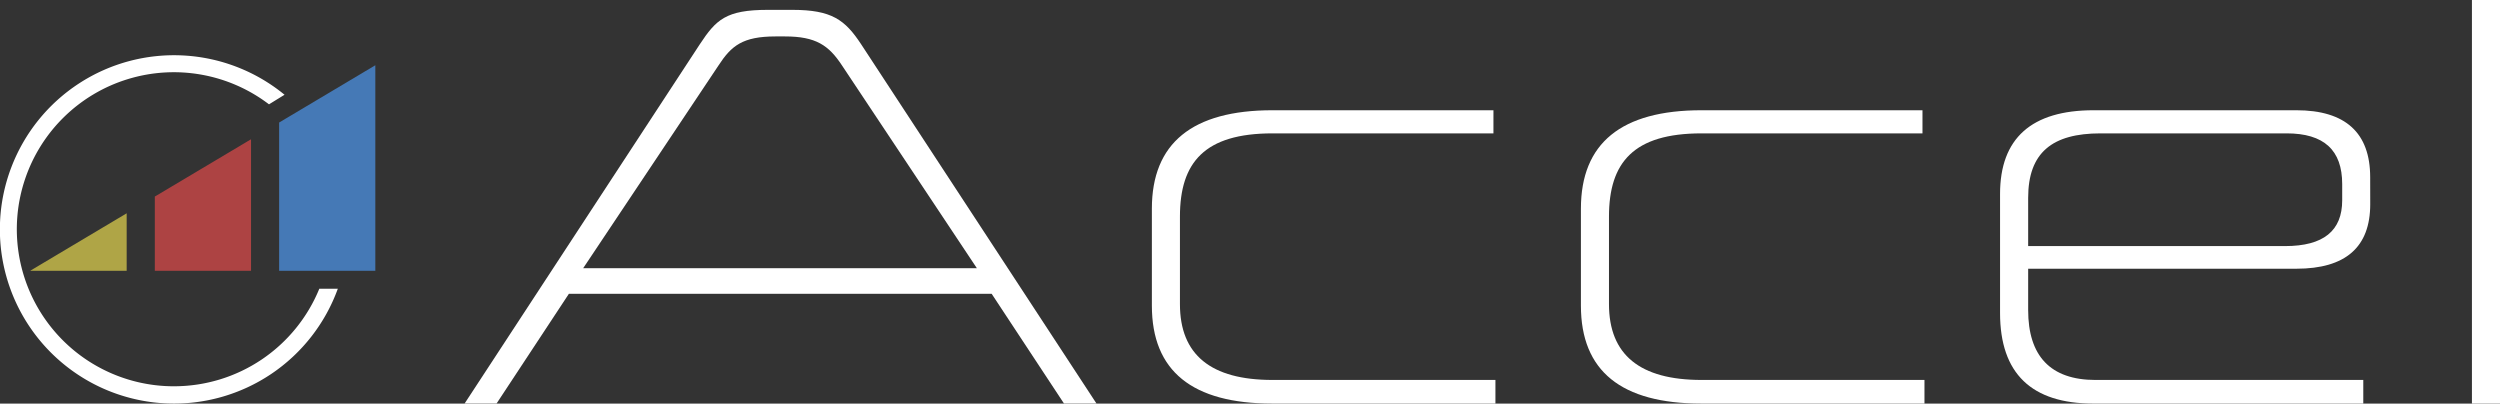
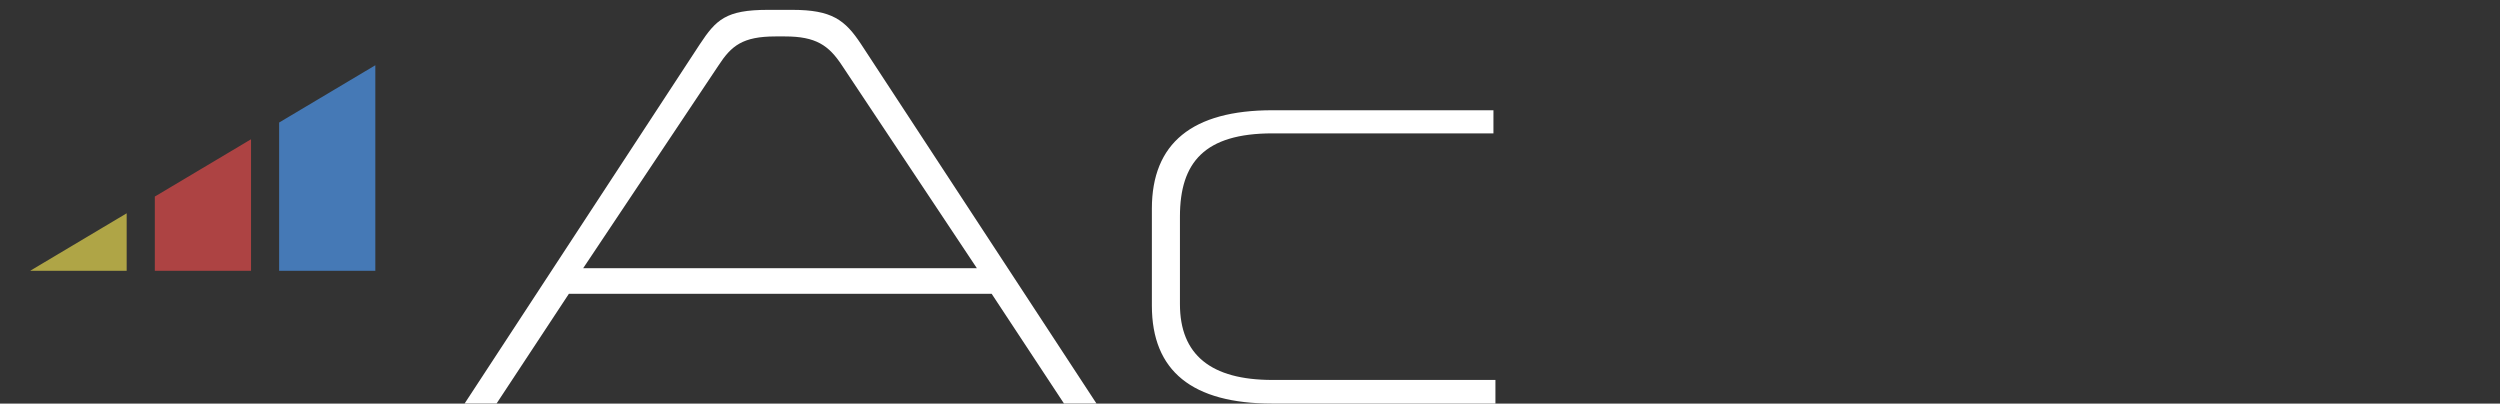
<svg xmlns="http://www.w3.org/2000/svg" width="203.343" height="32.826" viewBox="0 0 203.343 32.826">
  <rect x="0" y="0" width="203.343" height="32.826" fill="#333333" stroke="none" />
  <defs>
    <style>
      .cls-1 {
        fill: none;
      }

      .cls-2 {
        clip-path: url(#clip-path);
      }

      .cls-3 {
        fill: #fff;
      }

      .cls-4 {
        fill: #4579b6;
      }

      .cls-5 {
        fill: #ad4343;
      }

      .cls-6 {
        fill: #afa546;
      }
    </style>
    <clipPath id="clip-path">
      <rect id="長方形_3" data-name="長方形 3" class="cls-1" width="203.343" height="32.826" />
    </clipPath>
  </defs>
  <g id="グループ_3" data-name="グループ 3" transform="translate(-109.384 -80.992)">
    <g id="グループ_2" data-name="グループ 2" transform="translate(109.384 80.992)">
      <g id="グループ_1" data-name="グループ 1" class="cls-2">
        <path id="パス_1" data-name="パス 1" class="cls-3" d="M368.31,38.737h-2.643l-5.884-8.927H325.394l-5.884,8.927h-2.6L336.043,9.514c1.321-2,2.122-2.8,5.524-2.8h2c3.2,0,4.283.8,5.6,2.8Zm-20.7-27.5c-1.08-1.641-2.122-2.362-4.643-2.362h-.76c-2.683,0-3.6.76-4.643,2.362L326.555,27.729H358.58Z" transform="translate(-279.123 -5.912)" />
        <path id="パス_2" data-name="パス 2" class="cls-3" d="M813.585,77.09H795.611c-5.524,0-7.525,2.362-7.525,6.765v7.126c0,4.124,2.522,6.165,7.525,6.165h18.136v1.922H795.611c-6.526,0-9.808-2.643-9.808-7.967V83.215c0-5.324,3.282-8.006,9.808-8.006h17.975Z" transform="translate(-692.113 -66.242)" />
-         <path id="パス_3" data-name="パス 3" class="cls-3" d="M1106.269,77.09h-17.974c-5.524,0-7.525,2.362-7.525,6.765v7.126c0,4.124,2.522,6.165,7.525,6.165h18.136v1.922h-18.136c-6.526,0-9.808-2.643-9.808-7.967V83.215c0-5.324,3.282-8.006,9.808-8.006h17.974Z" transform="translate(-949.9 -66.242)" />
-         <path id="パス_4" data-name="パス 4" class="cls-3" d="M1394.565,82.855c0,3.483-2,5.244-6.005,5.244h-21.818v3.364c0,3.722,1.8,5.684,5.484,5.684H1394v1.922h-21.939c-5.043,0-7.605-2.443-7.605-7.365V82.014c0-4.524,2.562-6.805,7.605-6.805h16.495c4,0,6.005,1.841,6.005,5.444Zm-21.939-5.765c-3.924,0-5.884,1.562-5.884,5.244v3.924h20.9c3.121,0,4.643-1.241,4.643-3.724v-1.32c0-2.762-1.482-4.124-4.525-4.124Z" transform="translate(-1201.777 -66.242)" />
-         <rect id="長方形_2" data-name="長方形 2" class="cls-3" width="2.283" height="32.826" transform="translate(201.06)" />
        <path id="パス_5" data-name="パス 5" class="cls-4" d="M192.175,48.12l-1.231.733-.53.316v12.06h7.825V44.509Z" transform="translate(-167.711 -39.202)" />
        <path id="パス_6" data-name="パス 6" class="cls-5" d="M105.6,105.716h7.825v-10.7l-7.825,4.66Z" transform="translate(-93.007 -83.689)" />
        <path id="パス_7" data-name="パス 7" class="cls-6" d="M20.781,150.2h7.825v-4.675l-7.825,4.66Z" transform="translate(-18.303 -128.176)" />
-         <path id="パス_8" data-name="パス 8" class="cls-3" d="M14.179,64.434a12.772,12.772,0,1,1,7.7-22.933l1.265-.779A14.167,14.167,0,1,0,27.477,56.5H25.972a12.767,12.767,0,0,1-11.793,7.933" transform="translate(0 -33.015)" />
      </g>
    </g>
  </g>
</svg>